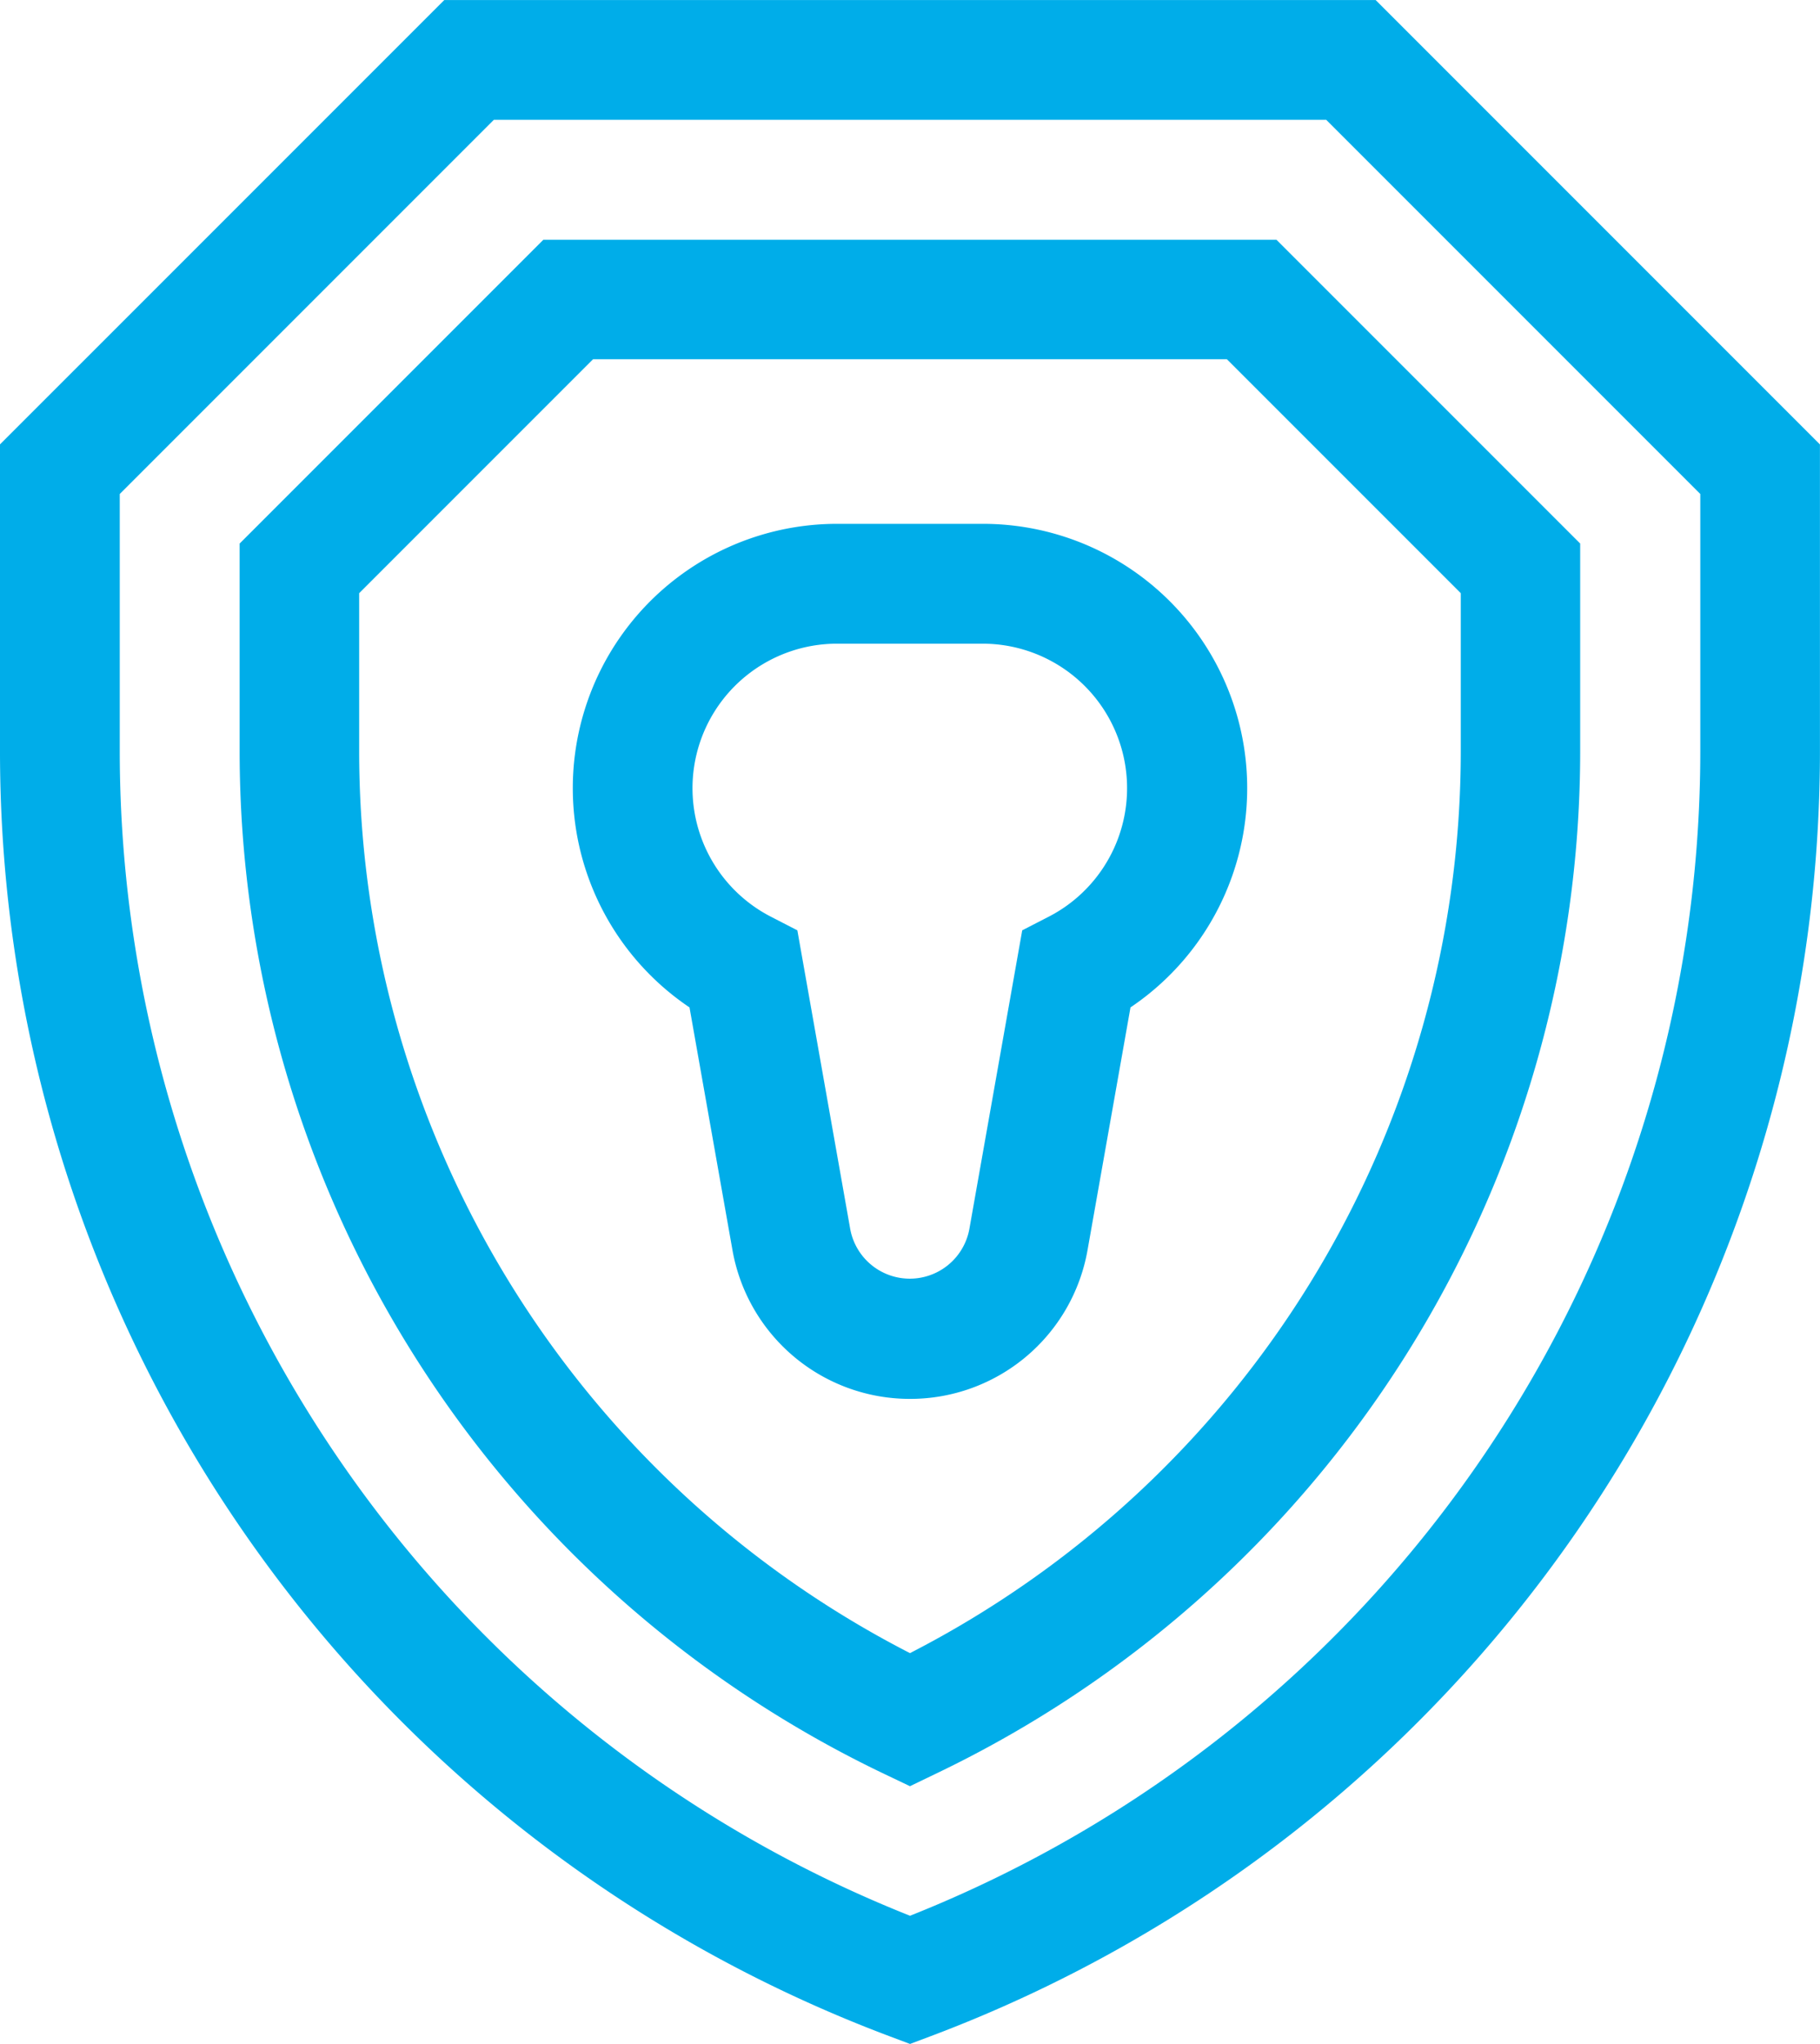
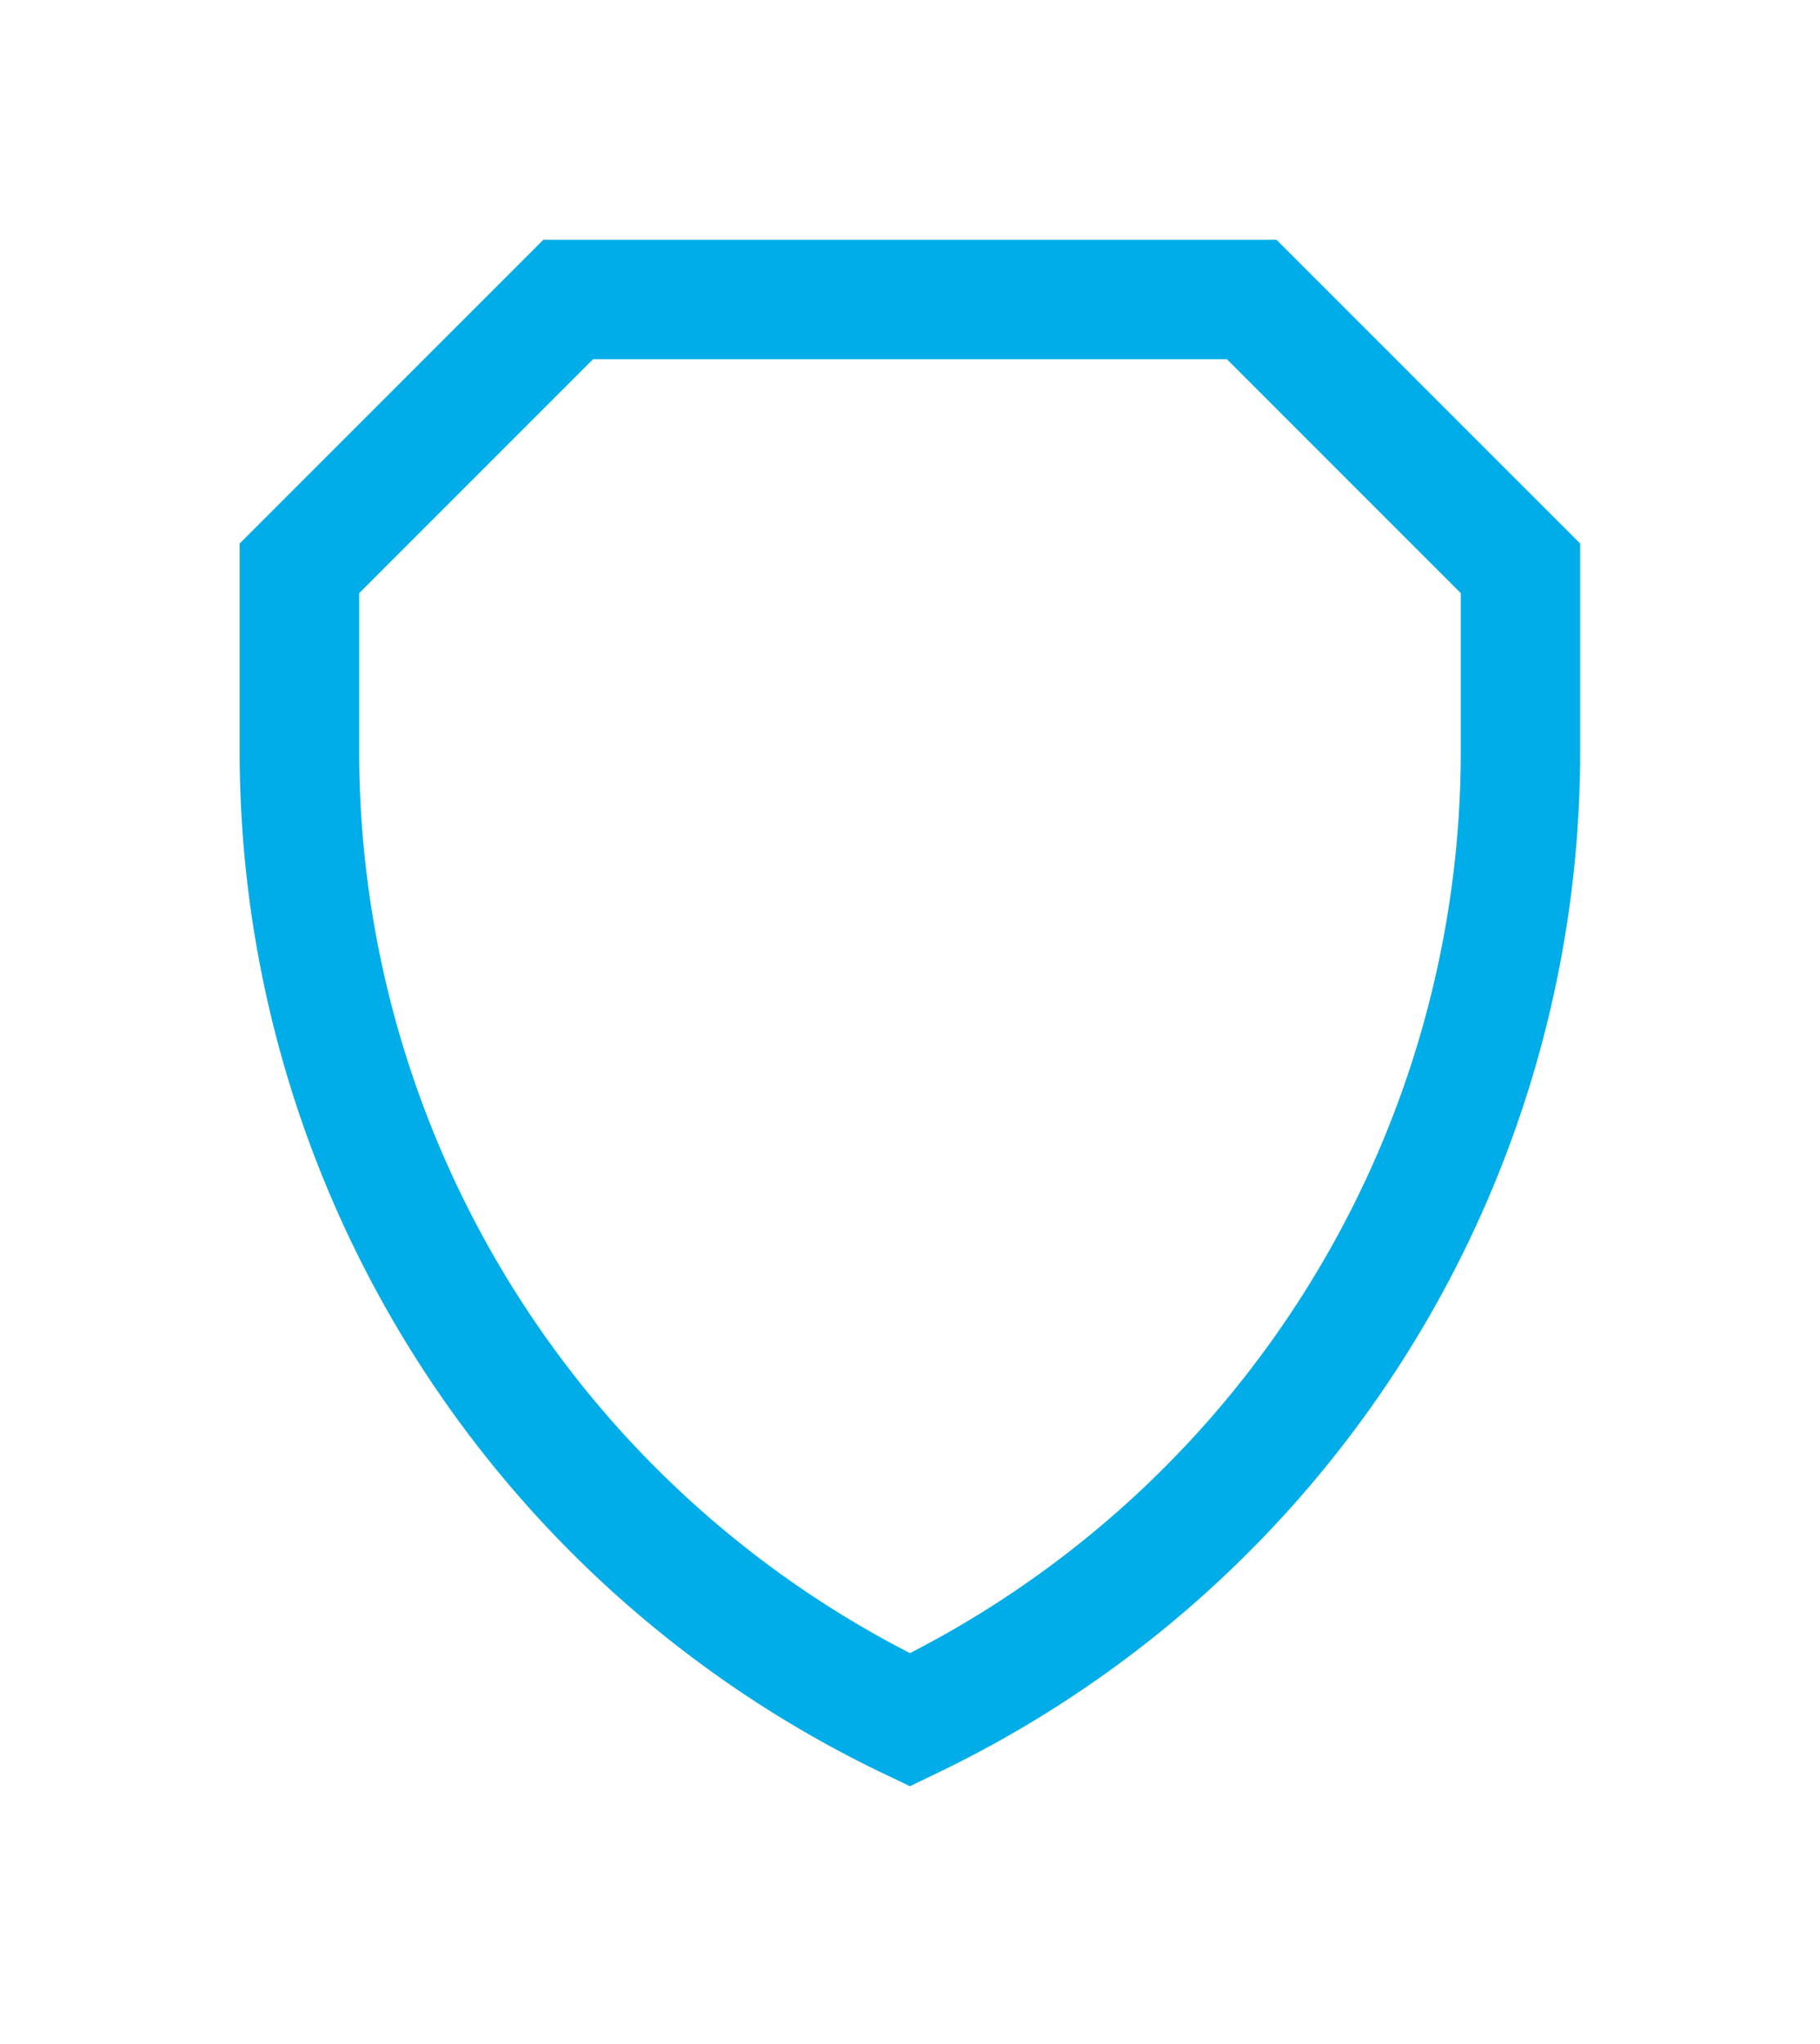
<svg xmlns="http://www.w3.org/2000/svg" id="dentist" width="30.561" height="34.313" viewBox="0 0 30.561 34.313">
-   <path id="Tracé_1727" data-name="Tracé 1727" d="M15.281,34.312l-.354-.133A23.046,23.046,0,0,1,0,12.61V7.459L7.46,0H23.1l7.46,7.46V12.61A23.046,23.046,0,0,1,15.635,34.179ZM2.011,8.292V12.61a21.036,21.036,0,0,0,13.27,19.55,21.037,21.037,0,0,0,13.27-19.55V8.292L22.269,2.01H8.293Zm0,0" transform="translate(0 0.001)" fill="#00ade9" />
  <path id="Tracé_1728" data-name="Tracé 1728" d="M71.256,85.961l-.432-.206A19.029,19.029,0,0,1,60,68.585V65.1L65.1,60h12.31l5.1,5.1v3.485a19.028,19.028,0,0,1-10.827,17.17ZM62.007,65.933v2.653a17.019,17.019,0,0,0,9.249,15.141,17.02,17.02,0,0,0,9.249-15.141V65.933l-3.927-3.927H65.934Zm0,0" transform="translate(-55.976 -55.975)" fill="#00ade9" />
-   <path id="Tracé_1729" data-name="Tracé 1729" d="M149.182,146a3.024,3.024,0,0,1-2.981-2.5l-.721-4.072a4.437,4.437,0,0,1,2.476-8.118h2.453a4.437,4.437,0,0,1,2.476,8.118l-.721,4.072A3.023,3.023,0,0,1,149.182,146Zm-1.227-12.678a2.426,2.426,0,0,0-1.107,4.584l.443.228.888,5.016a1.017,1.017,0,0,0,2,0l.888-5.016.443-.228a2.426,2.426,0,0,0-1.107-4.584Zm0,0" transform="translate(-133.902 -122.516)" fill="#00ade9" />
</svg>